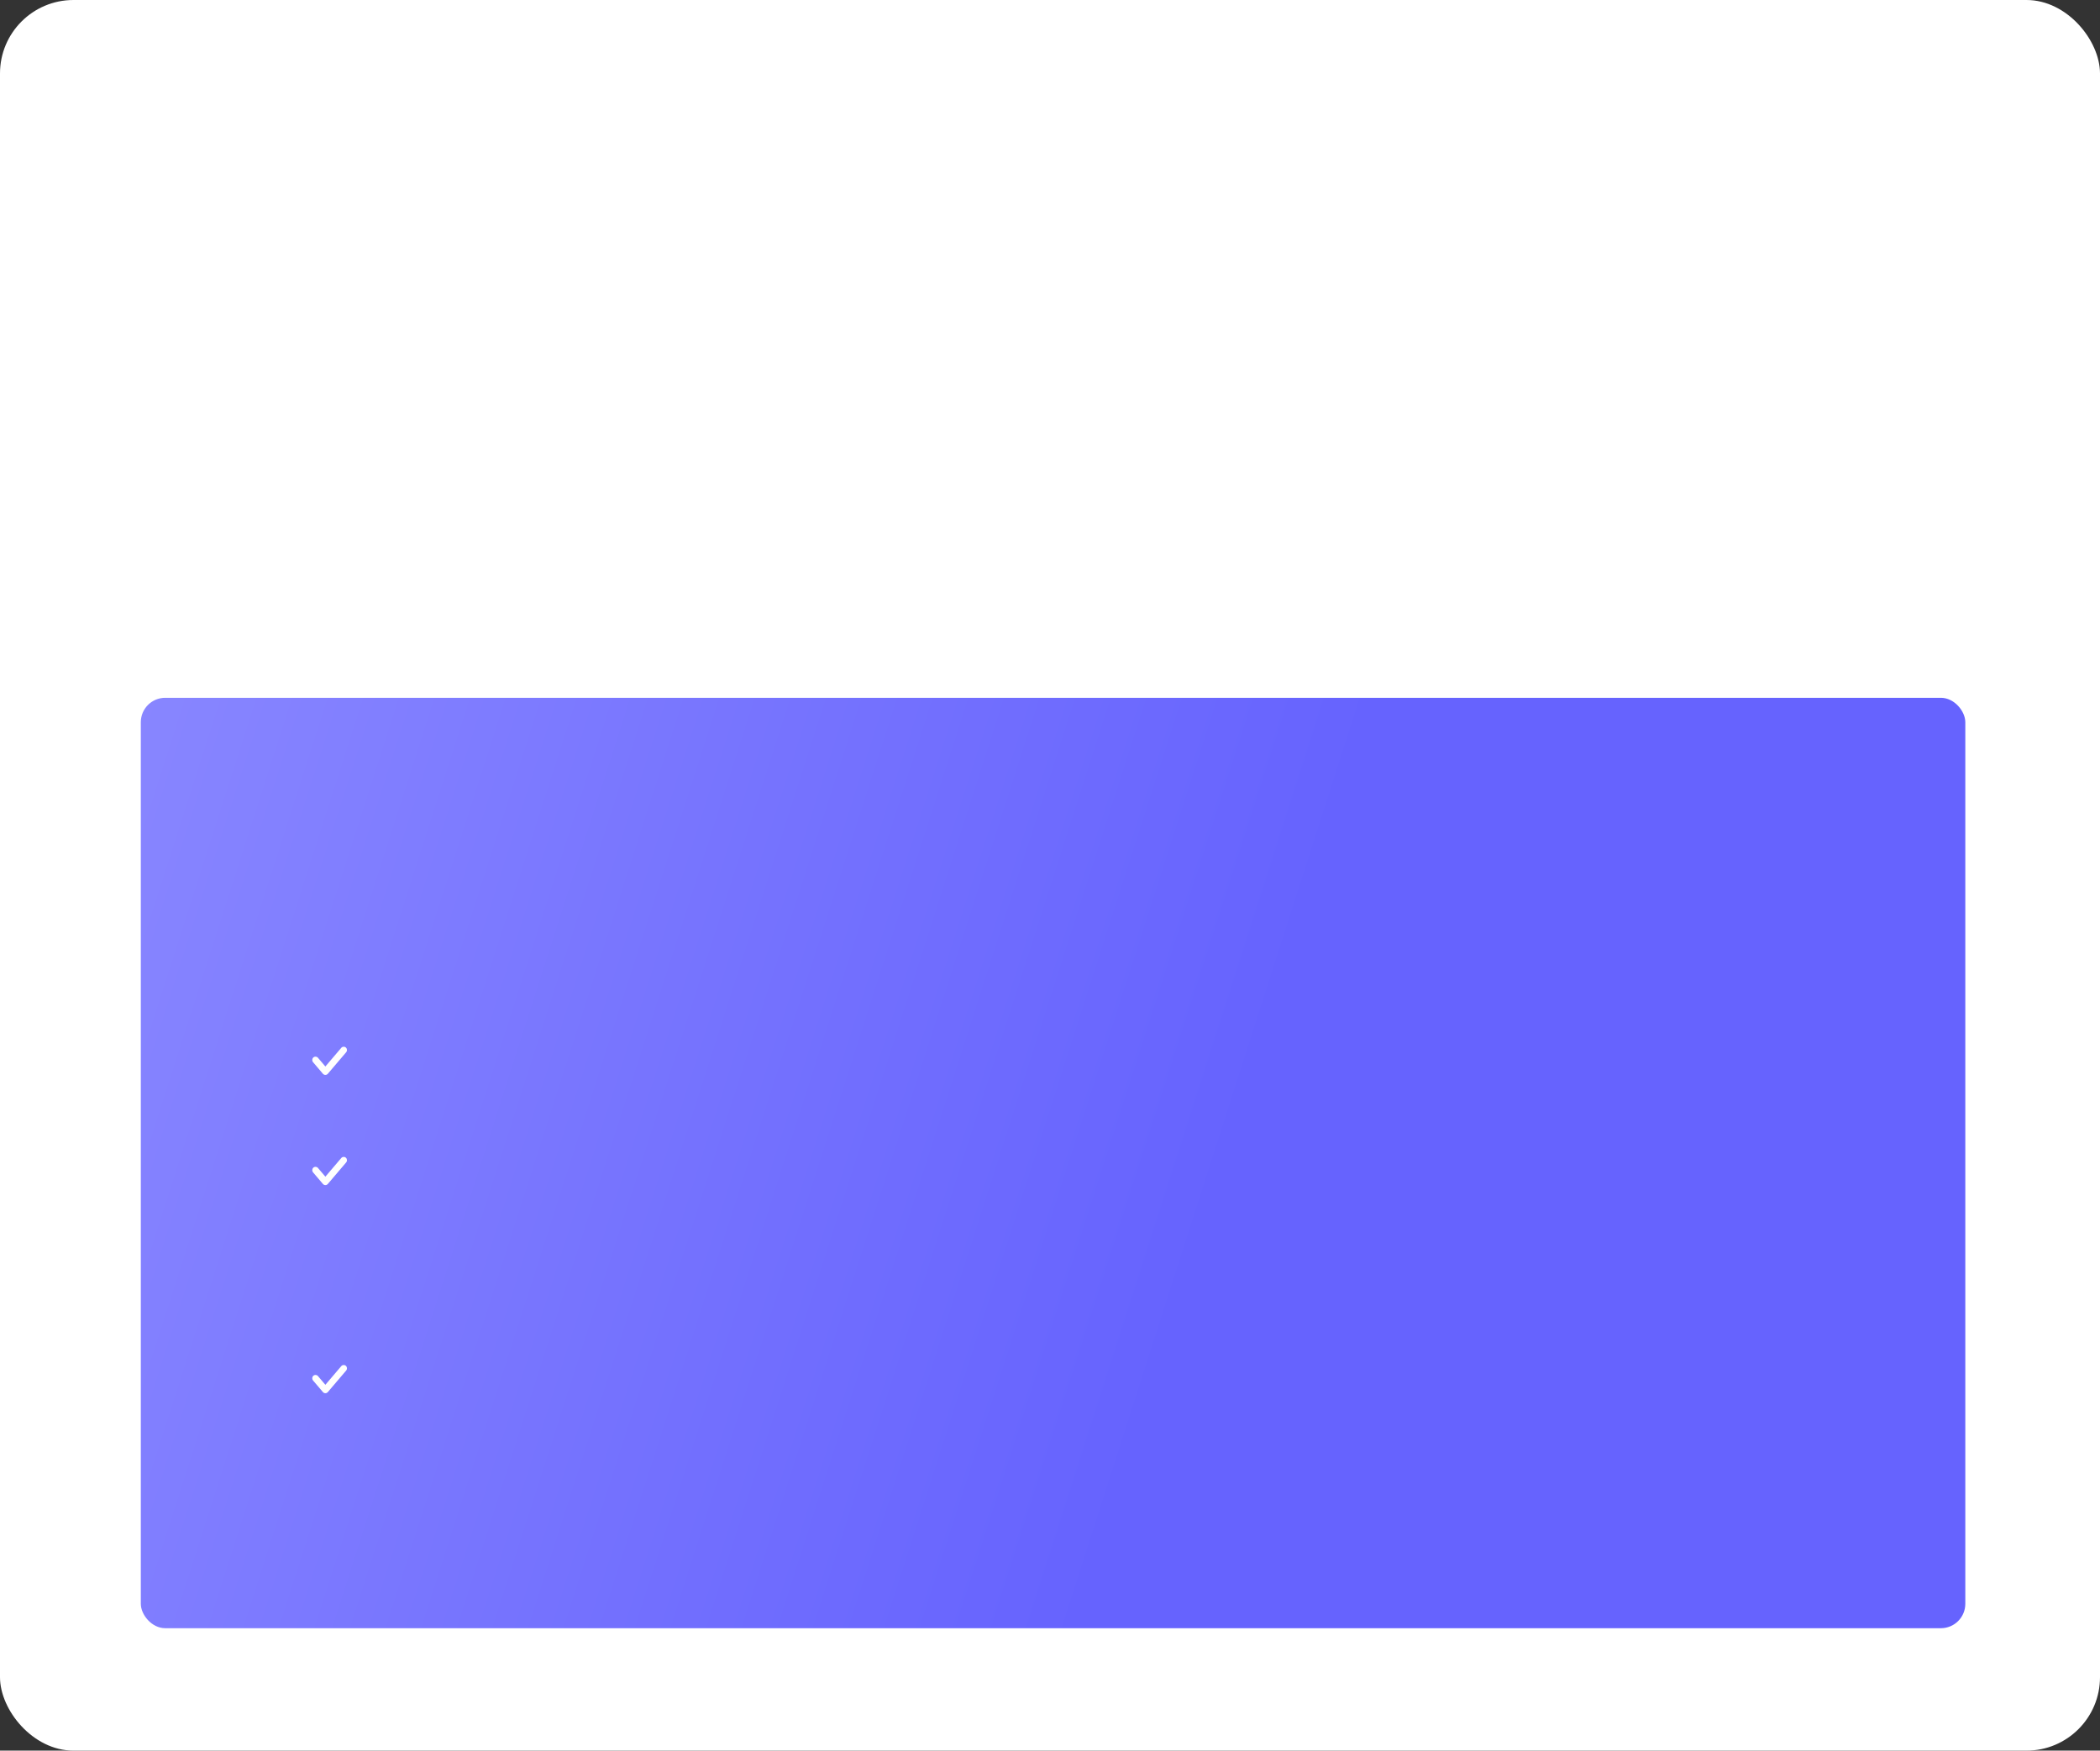
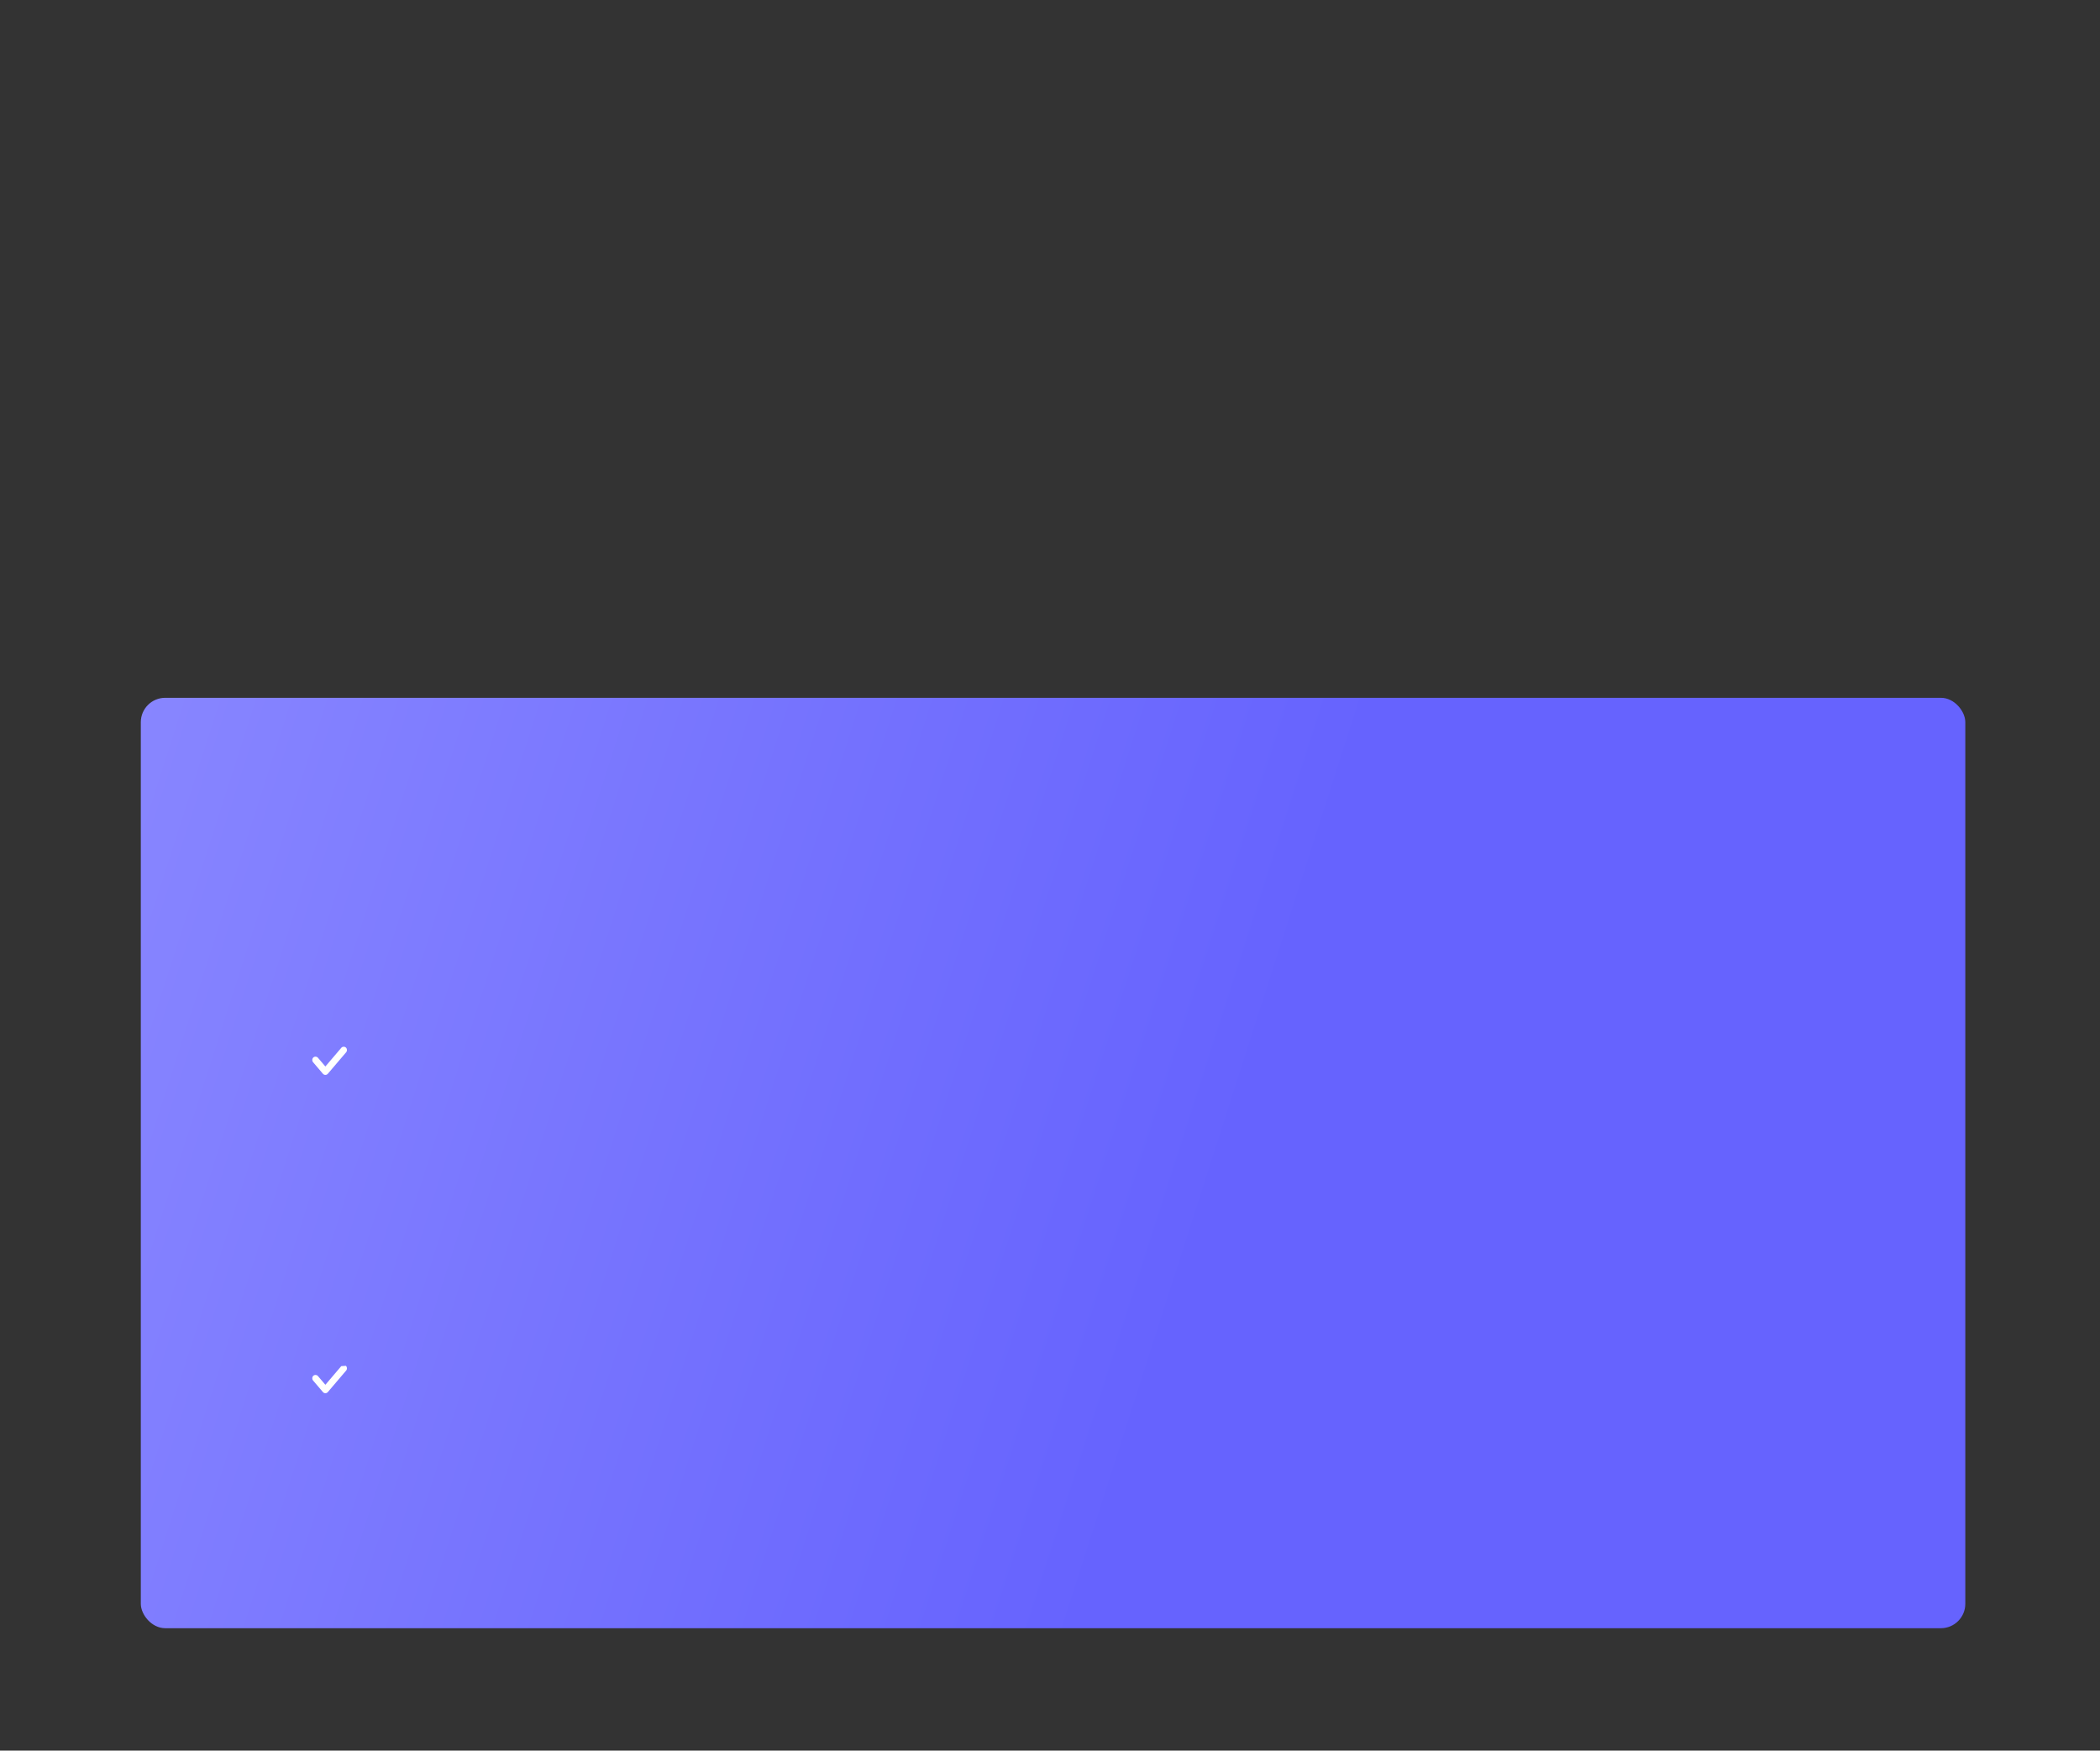
<svg xmlns="http://www.w3.org/2000/svg" width="343" height="286" viewBox="0 0 343 286" fill="none">
  <rect x="0" y="0" width="343" height="286" fill="#333333" stroke="none" />
-   <rect width="343" height="286" rx="12" fill="white" />
  <rect x="23" y="114" width="298" height="152" rx="3.985" fill="url(#paint0_linear_187_1607)" />
  <path fill-rule="evenodd" clip-rule="evenodd" d="M56.491 171.135C56.712 171.333 56.734 171.677 56.541 171.904L53.545 175.422C53.444 175.541 53.298 175.609 53.145 175.609C52.991 175.609 52.845 175.541 52.744 175.422L51.131 173.528C50.938 173.301 50.961 172.957 51.182 172.758C51.403 172.56 51.739 172.583 51.932 172.81L53.145 174.234L55.74 171.187C55.933 170.96 56.269 170.936 56.491 171.135Z" fill="white" />
-   <path fill-rule="evenodd" clip-rule="evenodd" d="M56.491 189.135C56.712 189.333 56.734 189.677 56.541 189.904L53.545 193.422C53.444 193.541 53.298 193.609 53.145 193.609C52.991 193.609 52.845 193.541 52.744 193.422L51.131 191.528C50.938 191.301 50.961 190.957 51.182 190.758C51.403 190.56 51.739 190.583 51.932 190.81L53.145 192.234L55.74 189.187C55.933 188.96 56.269 188.936 56.491 189.135Z" fill="white" />
-   <path fill-rule="evenodd" clip-rule="evenodd" d="M56.491 223.135C56.712 223.333 56.734 223.677 56.541 223.904L53.545 227.422C53.444 227.541 53.298 227.609 53.145 227.609C52.991 227.609 52.845 227.541 52.744 227.422L51.131 225.528C50.938 225.301 50.961 224.957 51.182 224.758C51.403 224.56 51.739 224.583 51.932 224.81L53.145 226.234L55.74 223.187C55.933 222.96 56.269 222.936 56.491 223.135Z" fill="white" />
+   <path fill-rule="evenodd" clip-rule="evenodd" d="M56.491 223.135C56.712 223.333 56.734 223.677 56.541 223.904L53.545 227.422C53.444 227.541 53.298 227.609 53.145 227.609C52.991 227.609 52.845 227.541 52.744 227.422L51.131 225.528C50.938 225.301 50.961 224.957 51.182 224.758C51.403 224.56 51.739 224.583 51.932 224.81L53.145 226.234L55.74 223.187Z" fill="white" />
  <defs>
    <linearGradient id="paint0_linear_187_1607" x1="187.384" y1="231.481" x2="-34.072" y2="160.532" gradientUnits="userSpaceOnUse">
      <stop stop-color="#6663FE" />
      <stop offset="1" stop-color="#8F8DFF" />
    </linearGradient>
  </defs>
</svg>